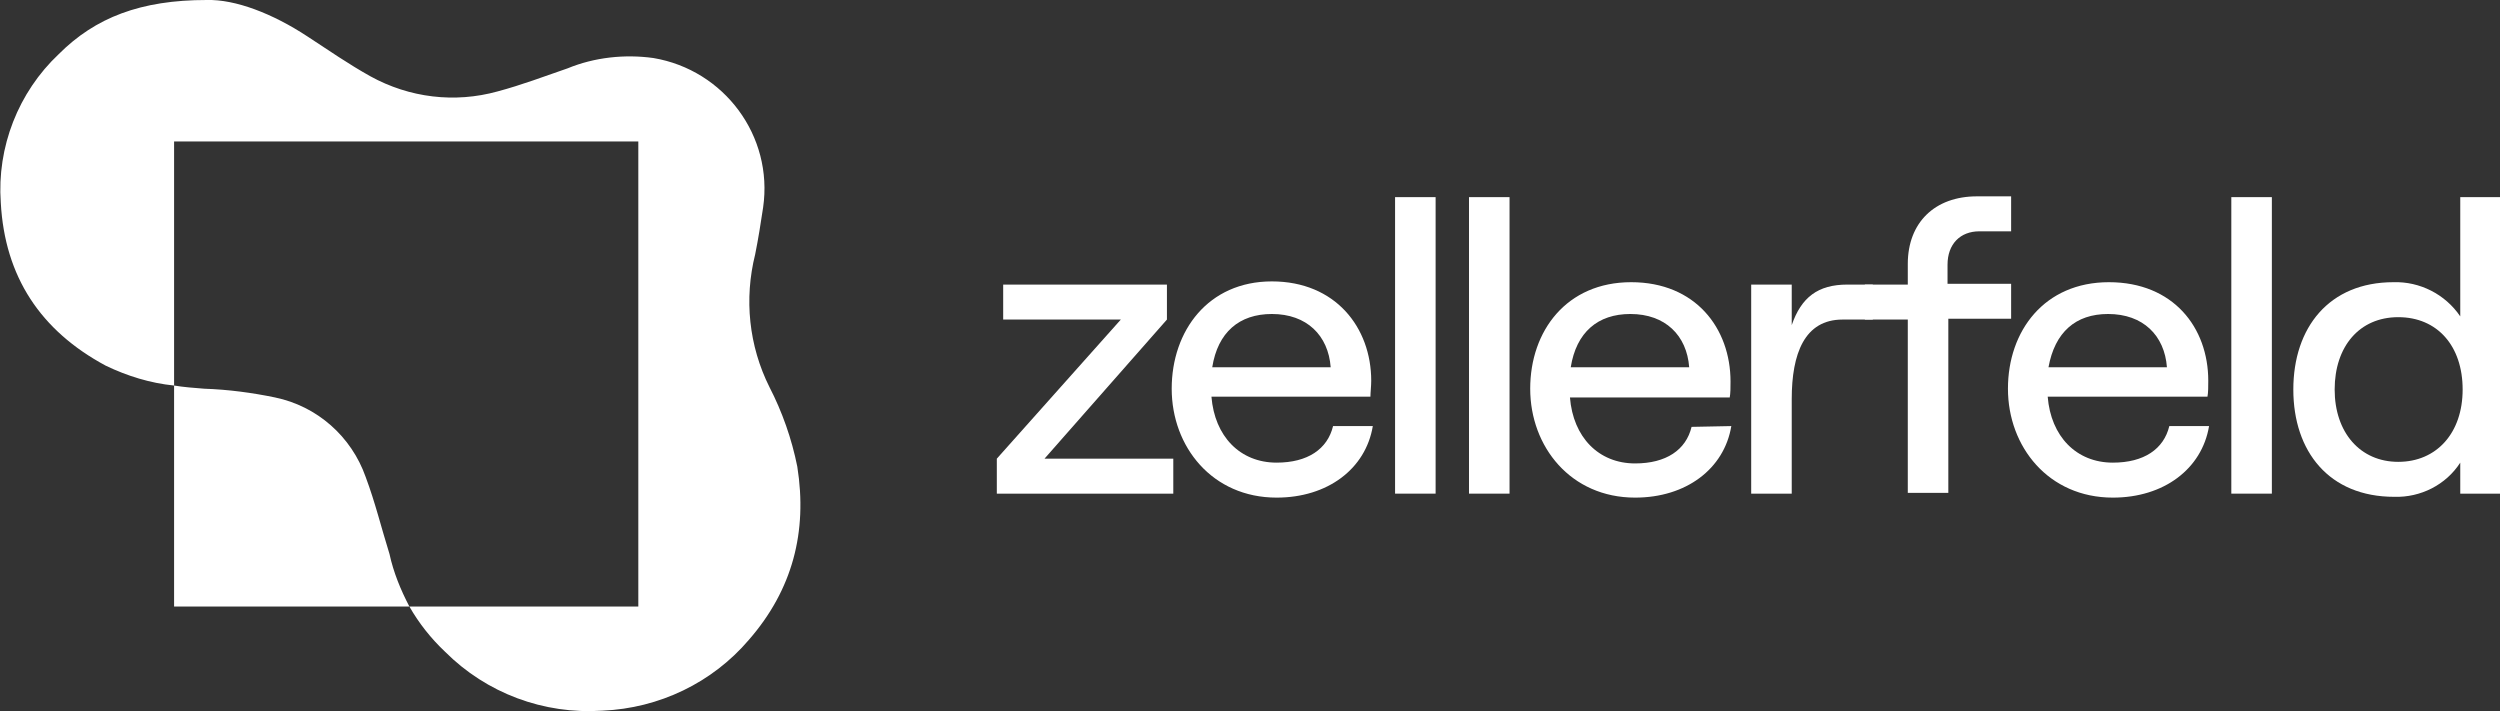
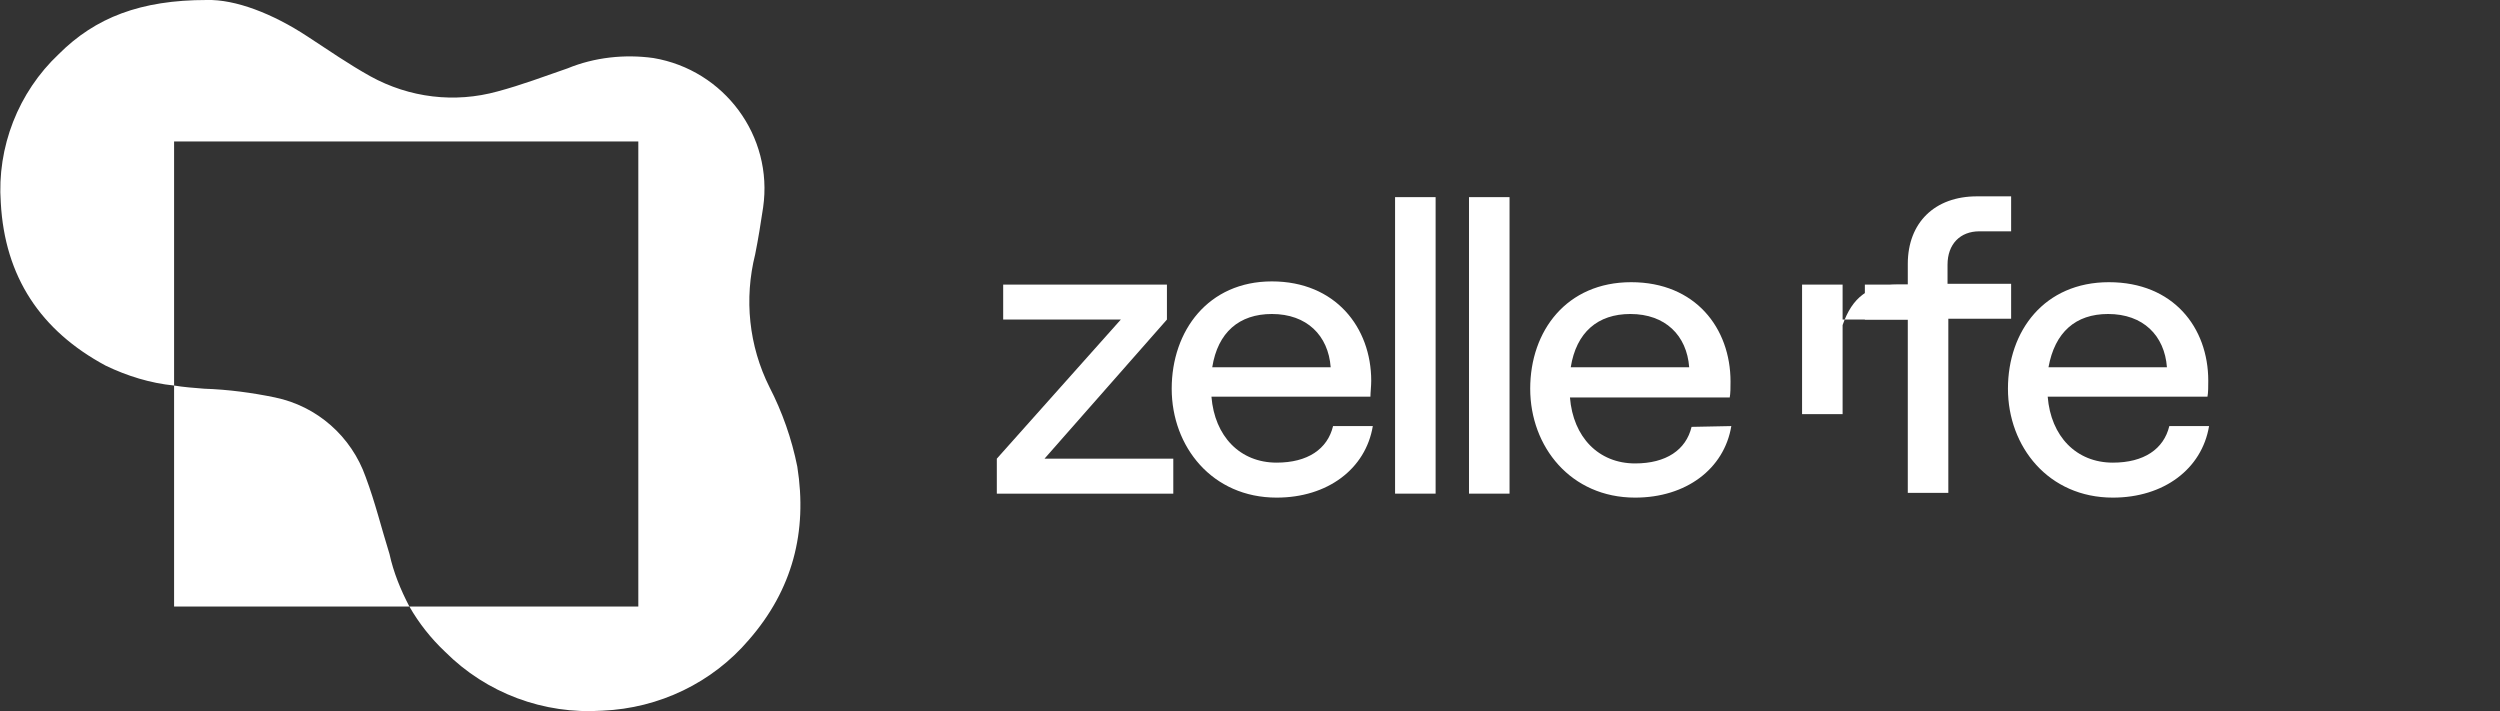
<svg xmlns="http://www.w3.org/2000/svg" version="1.1" x="0px" y="0px" viewBox="0 0 314.5 89.5" xml:space="preserve">
  <rect x="0" y="0" width="314.5" height="89.5" fill="#333333" stroke="none" />
  <defs>
    <title>Zellerfeld</title>
    <style type="text/css">.fill{fill:#FFFFFF;} </style>
  </defs>
  <g>
    <g>
      <path class="fill" d="M125.4,57.7L141,40.2h-14.8v-4.4h20.6v4.4l-15.4,17.5h16.2v4.4h-22.2C125.4,62.1,125.4,57.7,125.4,57.7z" />
      <path class="fill" d="M172.7,53.6c-0.9,5.4-5.7,9-12.1,9c-8.1,0-13.2-6.4-13.2-13.7S152,35.4,160,35.4s12.5,5.8,12.5,12.5    c0,0.7-0.1,1.5-0.1,2h-20c0.4,5,3.6,8.3,8.2,8.3c3.9,0,6.4-1.7,7.1-4.6L172.7,53.6z M152.5,46.2h14.9c-0.3-4-3-6.7-7.4-6.7    C155.9,39.5,153.2,41.8,152.5,46.2z" />
      <path class="fill" d="M175.5,24.8h5.1v37.3h-5.1V24.8z" />
      <path class="fill" d="M184.8,24.8h5.1v37.3h-5.1V24.8z" />
      <path class="fill" d="M217.8,53.6c-0.9,5.4-5.7,9-12.1,9c-8.1,0-13.2-6.4-13.2-13.7s4.6-13.4,12.7-13.4s12.5,5.8,12.5,12.5    c0,0.7,0,1.5-0.1,2h-20.1c0.4,5,3.6,8.3,8.2,8.3c3.9,0,6.4-1.7,7.1-4.6L217.8,53.6z M197.6,46.2h14.9c-0.3-4-3-6.7-7.4-6.7    C201,39.5,198.3,41.8,197.6,46.2z" />
-       <path class="fill" d="M231.8,40.2c-4.8,0-6.4,4.3-6.4,10v11.9h-5.1V35.8h5.1v5.1c1.2-3.5,3.3-5.1,7-5.1h3.2v4.4H231.8z" />
+       <path class="fill" d="M231.8,40.2v11.9h-5.1V35.8h5.1v5.1c1.2-3.5,3.3-5.1,7-5.1h3.2v4.4H231.8z" />
      <path class="fill" d="M240,40.2h-5.4v-4.4h5.4v-2.6c0-5.2,3.4-8.5,8.7-8.5h4.3v4.4h-4c-2.4,0-4,1.6-4,4.2v2.4h8v4.4h-7.9V62H240    V40.2z" />
      <path class="fill" d="M277.9,53.6c-0.9,5.4-5.7,9-12.1,9c-8.1,0-13.2-6.4-13.2-13.7s4.6-13.4,12.7-13.4s12.5,5.7,12.5,12.4    c0,0.7,0,1.5-0.1,2h-20.1c0.4,5,3.6,8.3,8.2,8.3c3.9,0,6.4-1.7,7.1-4.6L277.9,53.6z M257.7,46.2h14.9c-0.3-4-3-6.7-7.4-6.7    C261.1,39.5,258.5,41.8,257.7,46.2z" />
-       <path class="fill" d="M280.7,24.8h5.1v37.3h-5.1V24.8z" />
-       <path class="fill" d="M288.5,49c0-7.8,4.5-13.5,12.6-13.5c3.3-0.1,6.5,1.5,8.4,4.3v-15h5v37.3h-5v-3.9c-1.8,2.8-5,4.4-8.3,4.3    C293,62.5,288.5,56.8,288.5,49z M309.8,49c0-5.5-3.2-9.1-8.1-9.1s-8,3.7-8,9.1s3.2,9.1,8,9.1S309.8,54.5,309.8,49L309.8,49z" />
      <g>
        <path class="fill" d="M94.2,80.5c-4.6,5.4-11.3,8.6-18.4,8.9C68.4,89.9,61.2,87.2,56,82c-1.8-1.7-3.3-3.6-4.5-5.7h28.8V17.8H21.9     v30.7c-3-0.3-5.9-1.2-8.6-2.5C5.1,41.6,0.6,34.8,0.1,25.5c-0.5-7,2.2-13.9,7.3-18.7C12,2.2,17.7,0,26,0c3.6-0.1,8.3,1.7,12.7,4.6     c2.6,1.7,5.2,3.5,7.9,5c4.9,2.7,10.6,3.4,16,1.9c3-0.8,5.9-1.9,8.8-2.9c3.4-1.4,7.2-1.8,10.8-1.3c8.9,1.5,15.1,9.8,13.8,18.8     c-0.3,2-0.6,3.9-1,5.9c-1.4,5.6-0.8,11.5,1.8,16.7c1.6,3.1,2.8,6.5,3.5,10C101.6,66.9,99.7,74.2,94.2,80.5z" />
      </g>
      <path class="fill" d="M51.5,76.3H21.9V48.5c1.2,0.2,2.5,0.3,3.8,0.4c3,0.1,6,0.5,8.9,1.1c5.3,1.1,9.6,4.9,11.4,10    c1.2,3.2,2,6.5,3,9.7C49.5,72,50.4,74.2,51.5,76.3z" />
    </g>
  </g>
</svg>